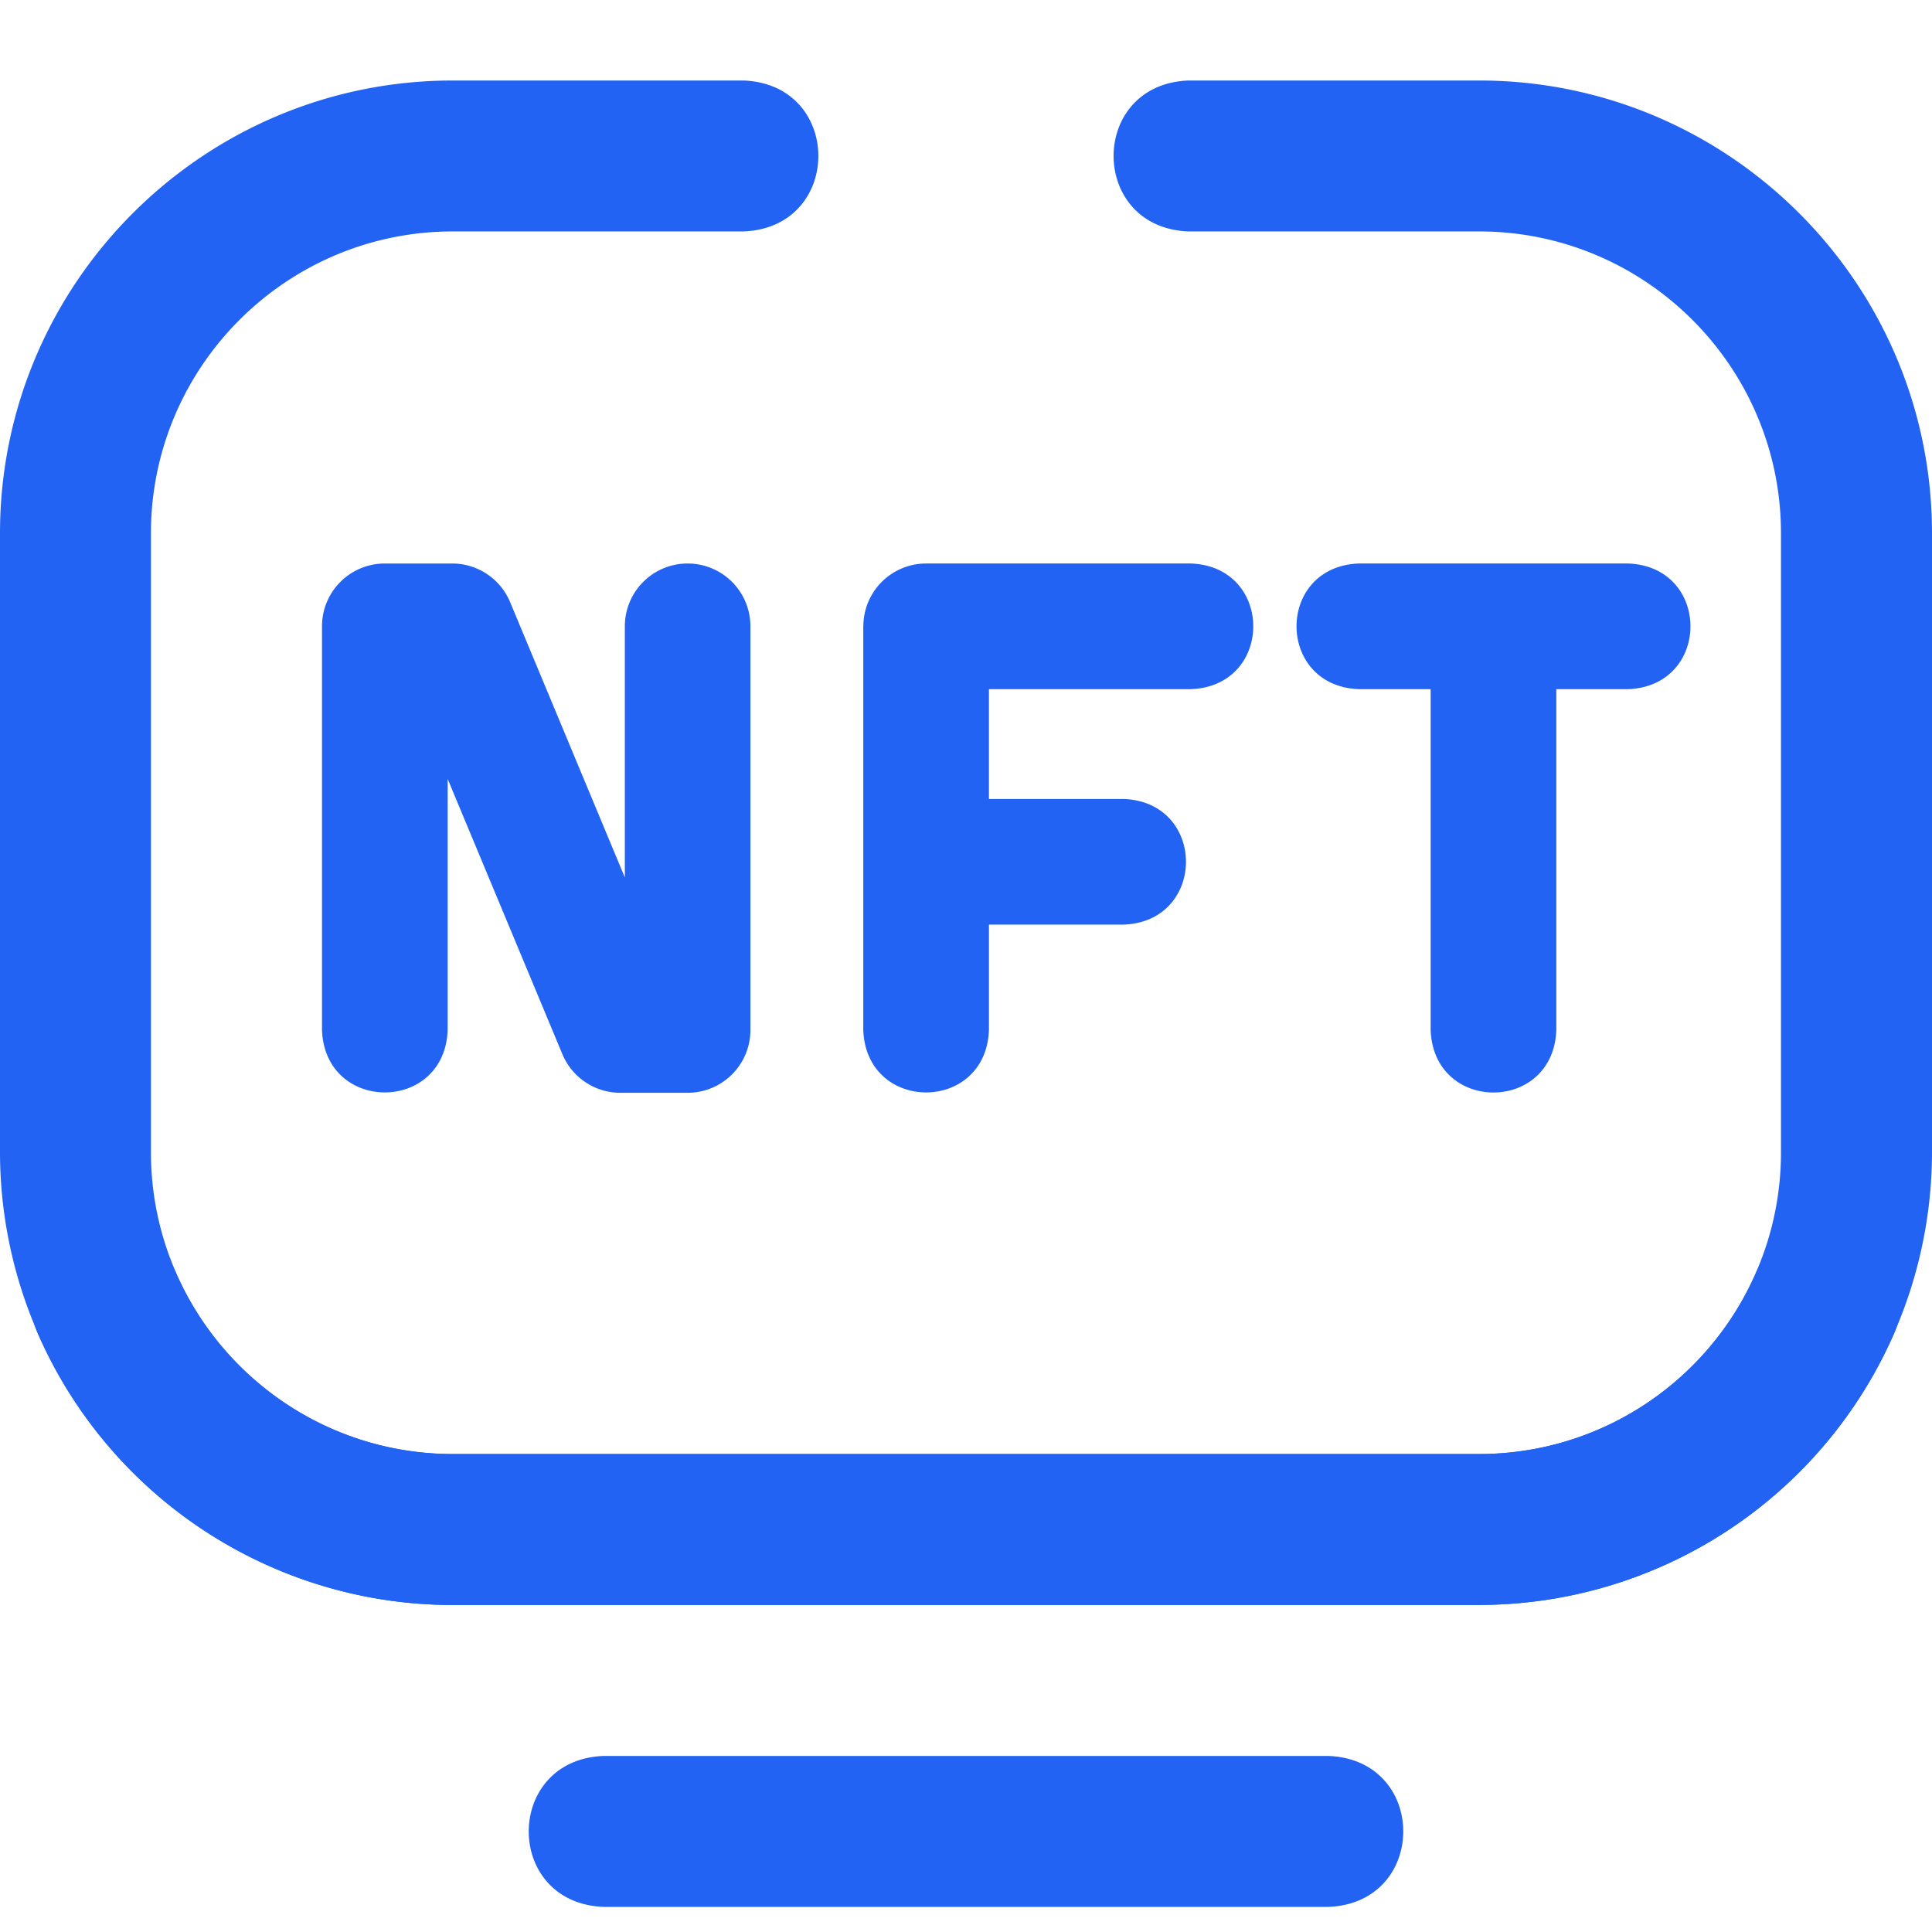
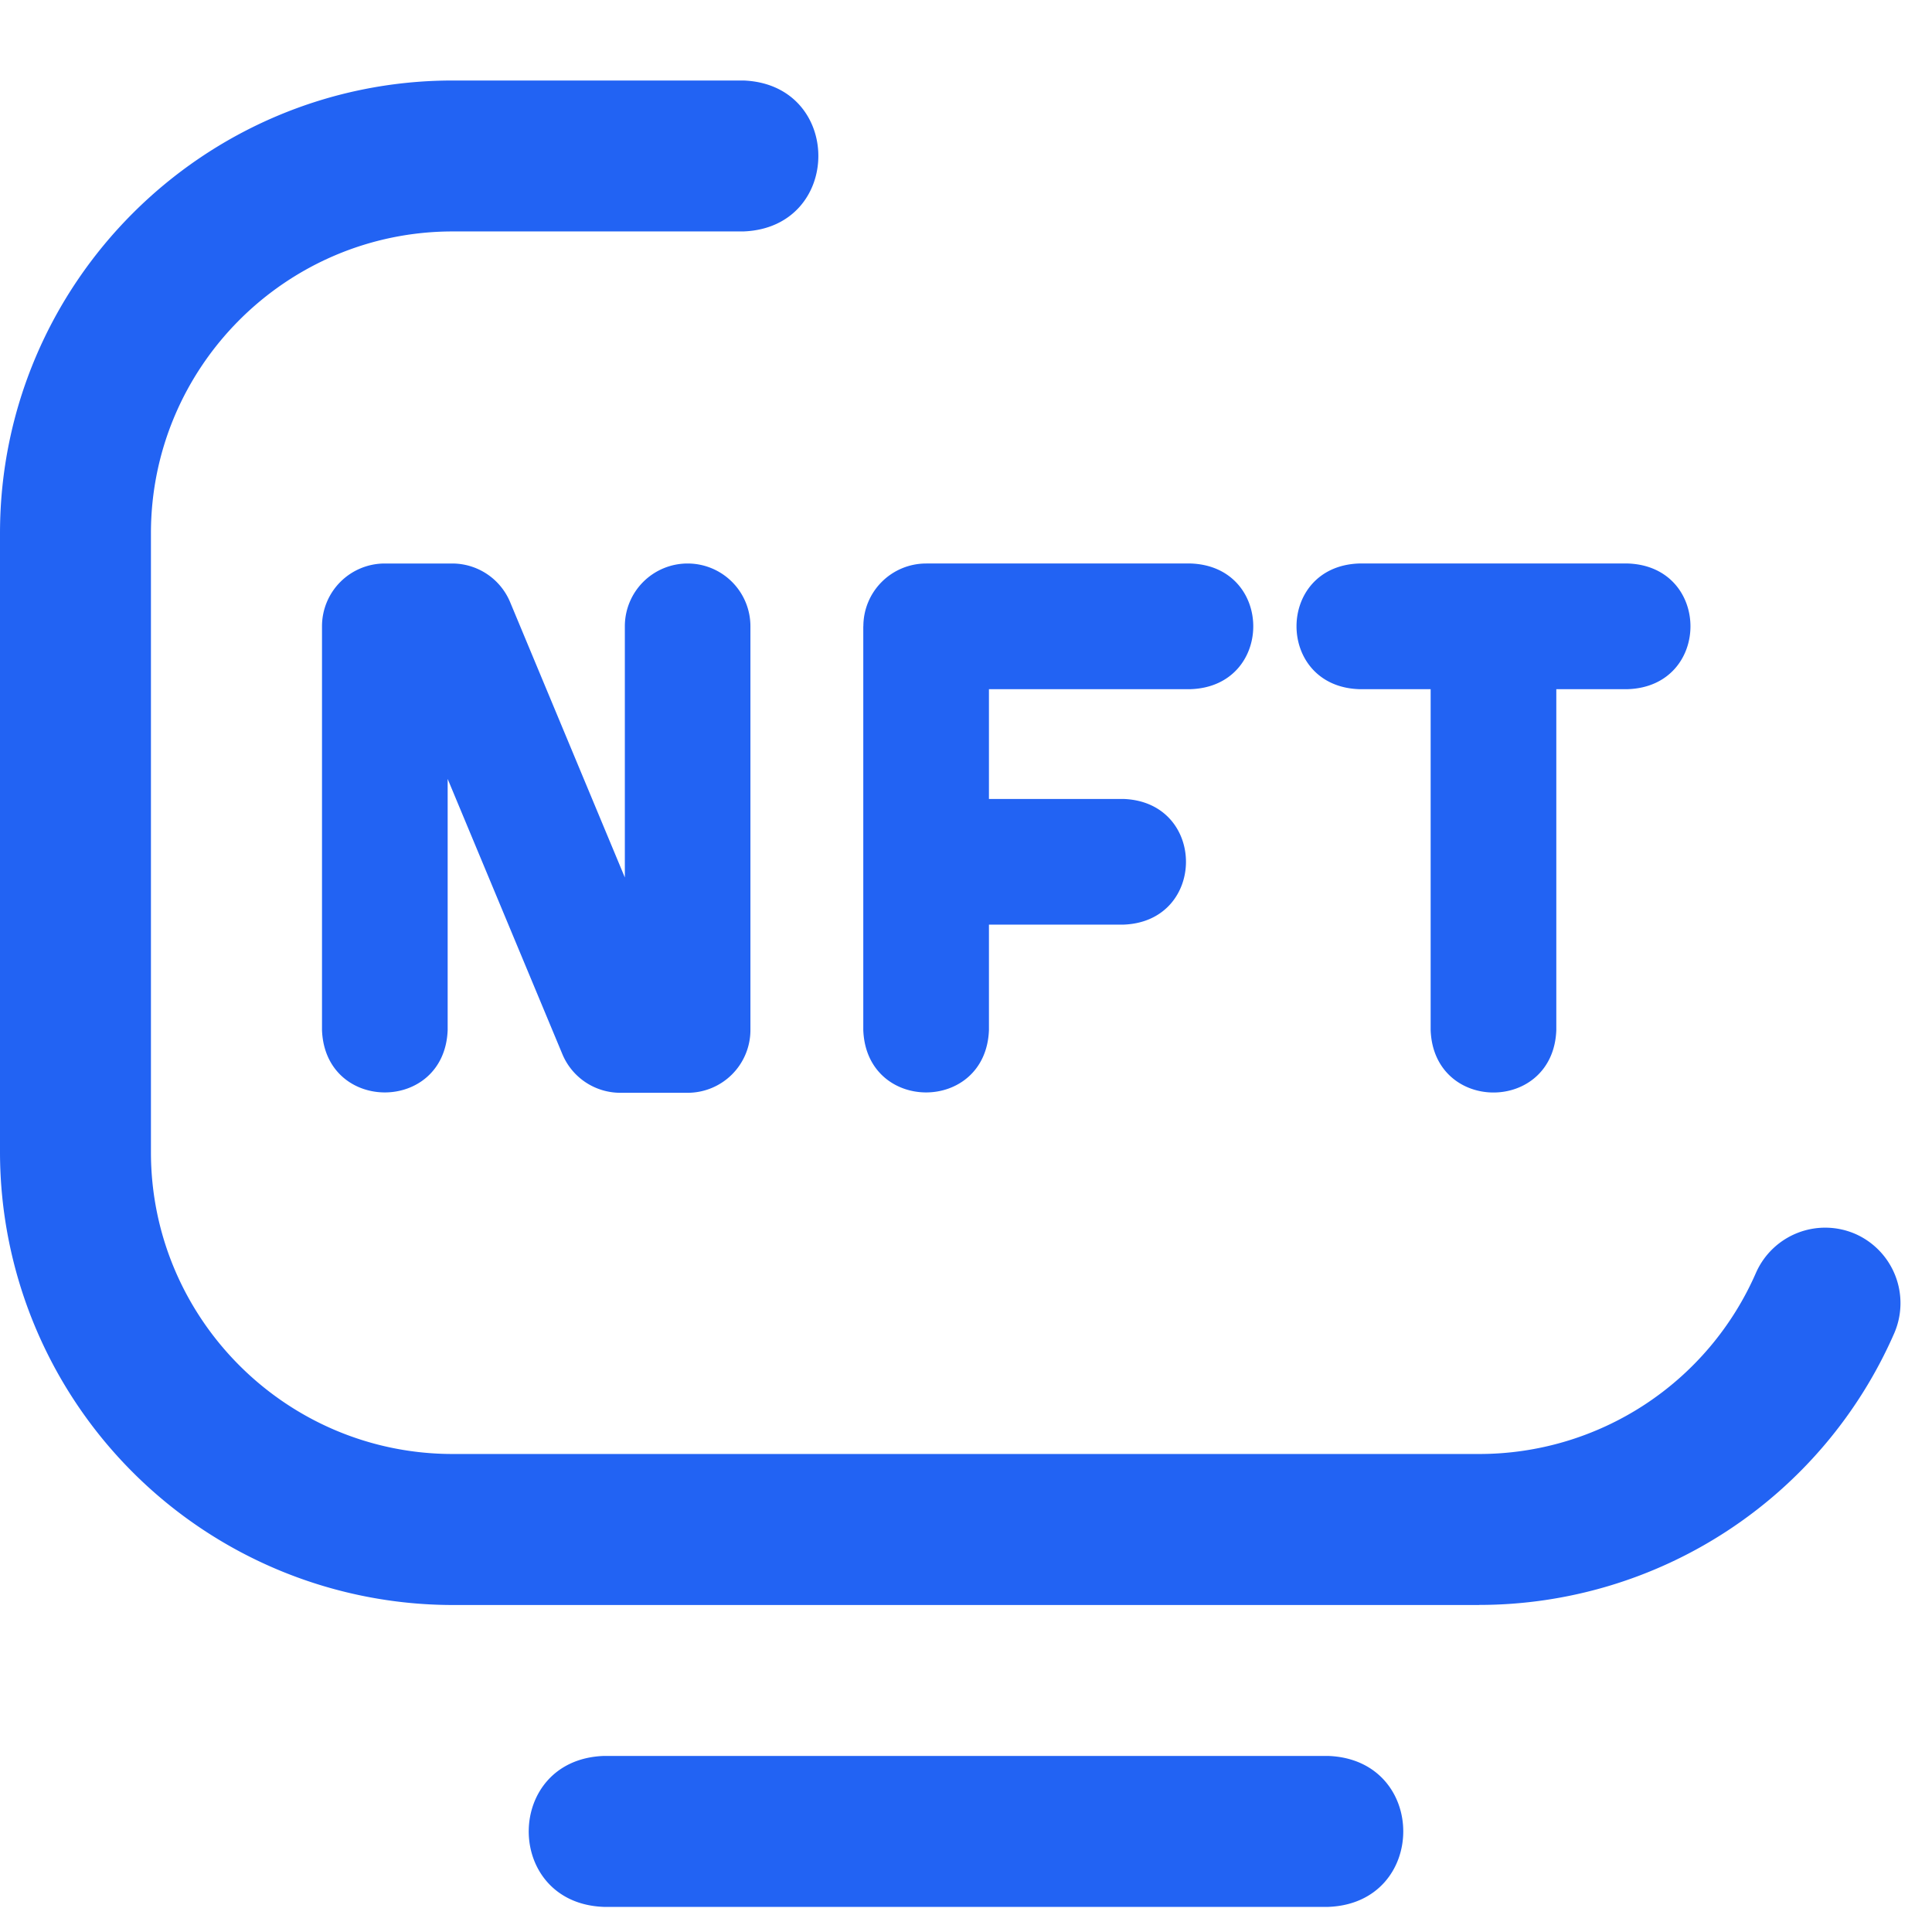
<svg xmlns="http://www.w3.org/2000/svg" width="24" height="24" fill="#2263f3">
  <path d="M8.542 7a.78.78 0 0 0-.78.78v3.12L6.337 7.48a.78.78 0 0 0-.72-.48H4.78a.78.78 0 0 0-.78.78v5.015c.038 1.034 1.523 1.034 1.561 0V9.676l1.425 3.419a.78.78 0 0 0 .72.48h.836a.78.78 0 0 0 .78-.78V7.78a.78.78 0 0 0-.78-.78h0zm2.182.78v5.015c.038 1.034 1.523 1.034 1.561 0v-1.309h1.672c1.034-.038 1.034-1.523 0-1.561h-1.672V8.561h2.508c1.034-.038 1.034-1.523 0-1.561h-3.288a.78.78 0 0 0-.78.78zm6.157.781h.891v4.235c.038 1.034 1.523 1.034 1.561 0V8.561h.891c1.034-.038 1.034-1.523 0-1.561h-3.343c-1.034.038-1.033 1.523 0 1.561h0zM16.5 23.688h-9c-1.243-.046-1.242-1.829 0-1.875h9c1.243.046 1.242 1.829 0 1.875zm1.875-3.75H5.624A5.63 5.63 0 0 1 0 14.314V6.625C0 3.523 2.523 1 5.625 1h3.609c1.243.046 1.242 1.829 0 1.875H5.625c-2.068 0-3.75 1.682-3.75 3.75v7.688c0 2.067 1.682 3.749 3.749 3.749h12.751a3.75 3.75 0 0 0 3.438-2.25.94.94 0 0 1 1.234-.484.94.94 0 0 1 .484 1.234 5.63 5.63 0 0 1-5.157 3.375z" />
-   <path d="M18.376 19.938H5.625c-2.237 0-4.261-1.325-5.157-3.375a.94.94 0 0 1 .484-1.234.94.94 0 0 1 1.234.484 3.75 3.75 0 0 0 3.438 2.25h12.751c2.067 0 3.749-1.682 3.749-3.749V6.625c0-2.068-1.682-3.75-3.75-3.75h-3.609c-1.242-.046-1.242-1.829 0-1.875h3.609C21.477 1 24 3.523 24 6.625v7.688a5.63 5.63 0 0 1-5.624 5.624z" />
</svg>